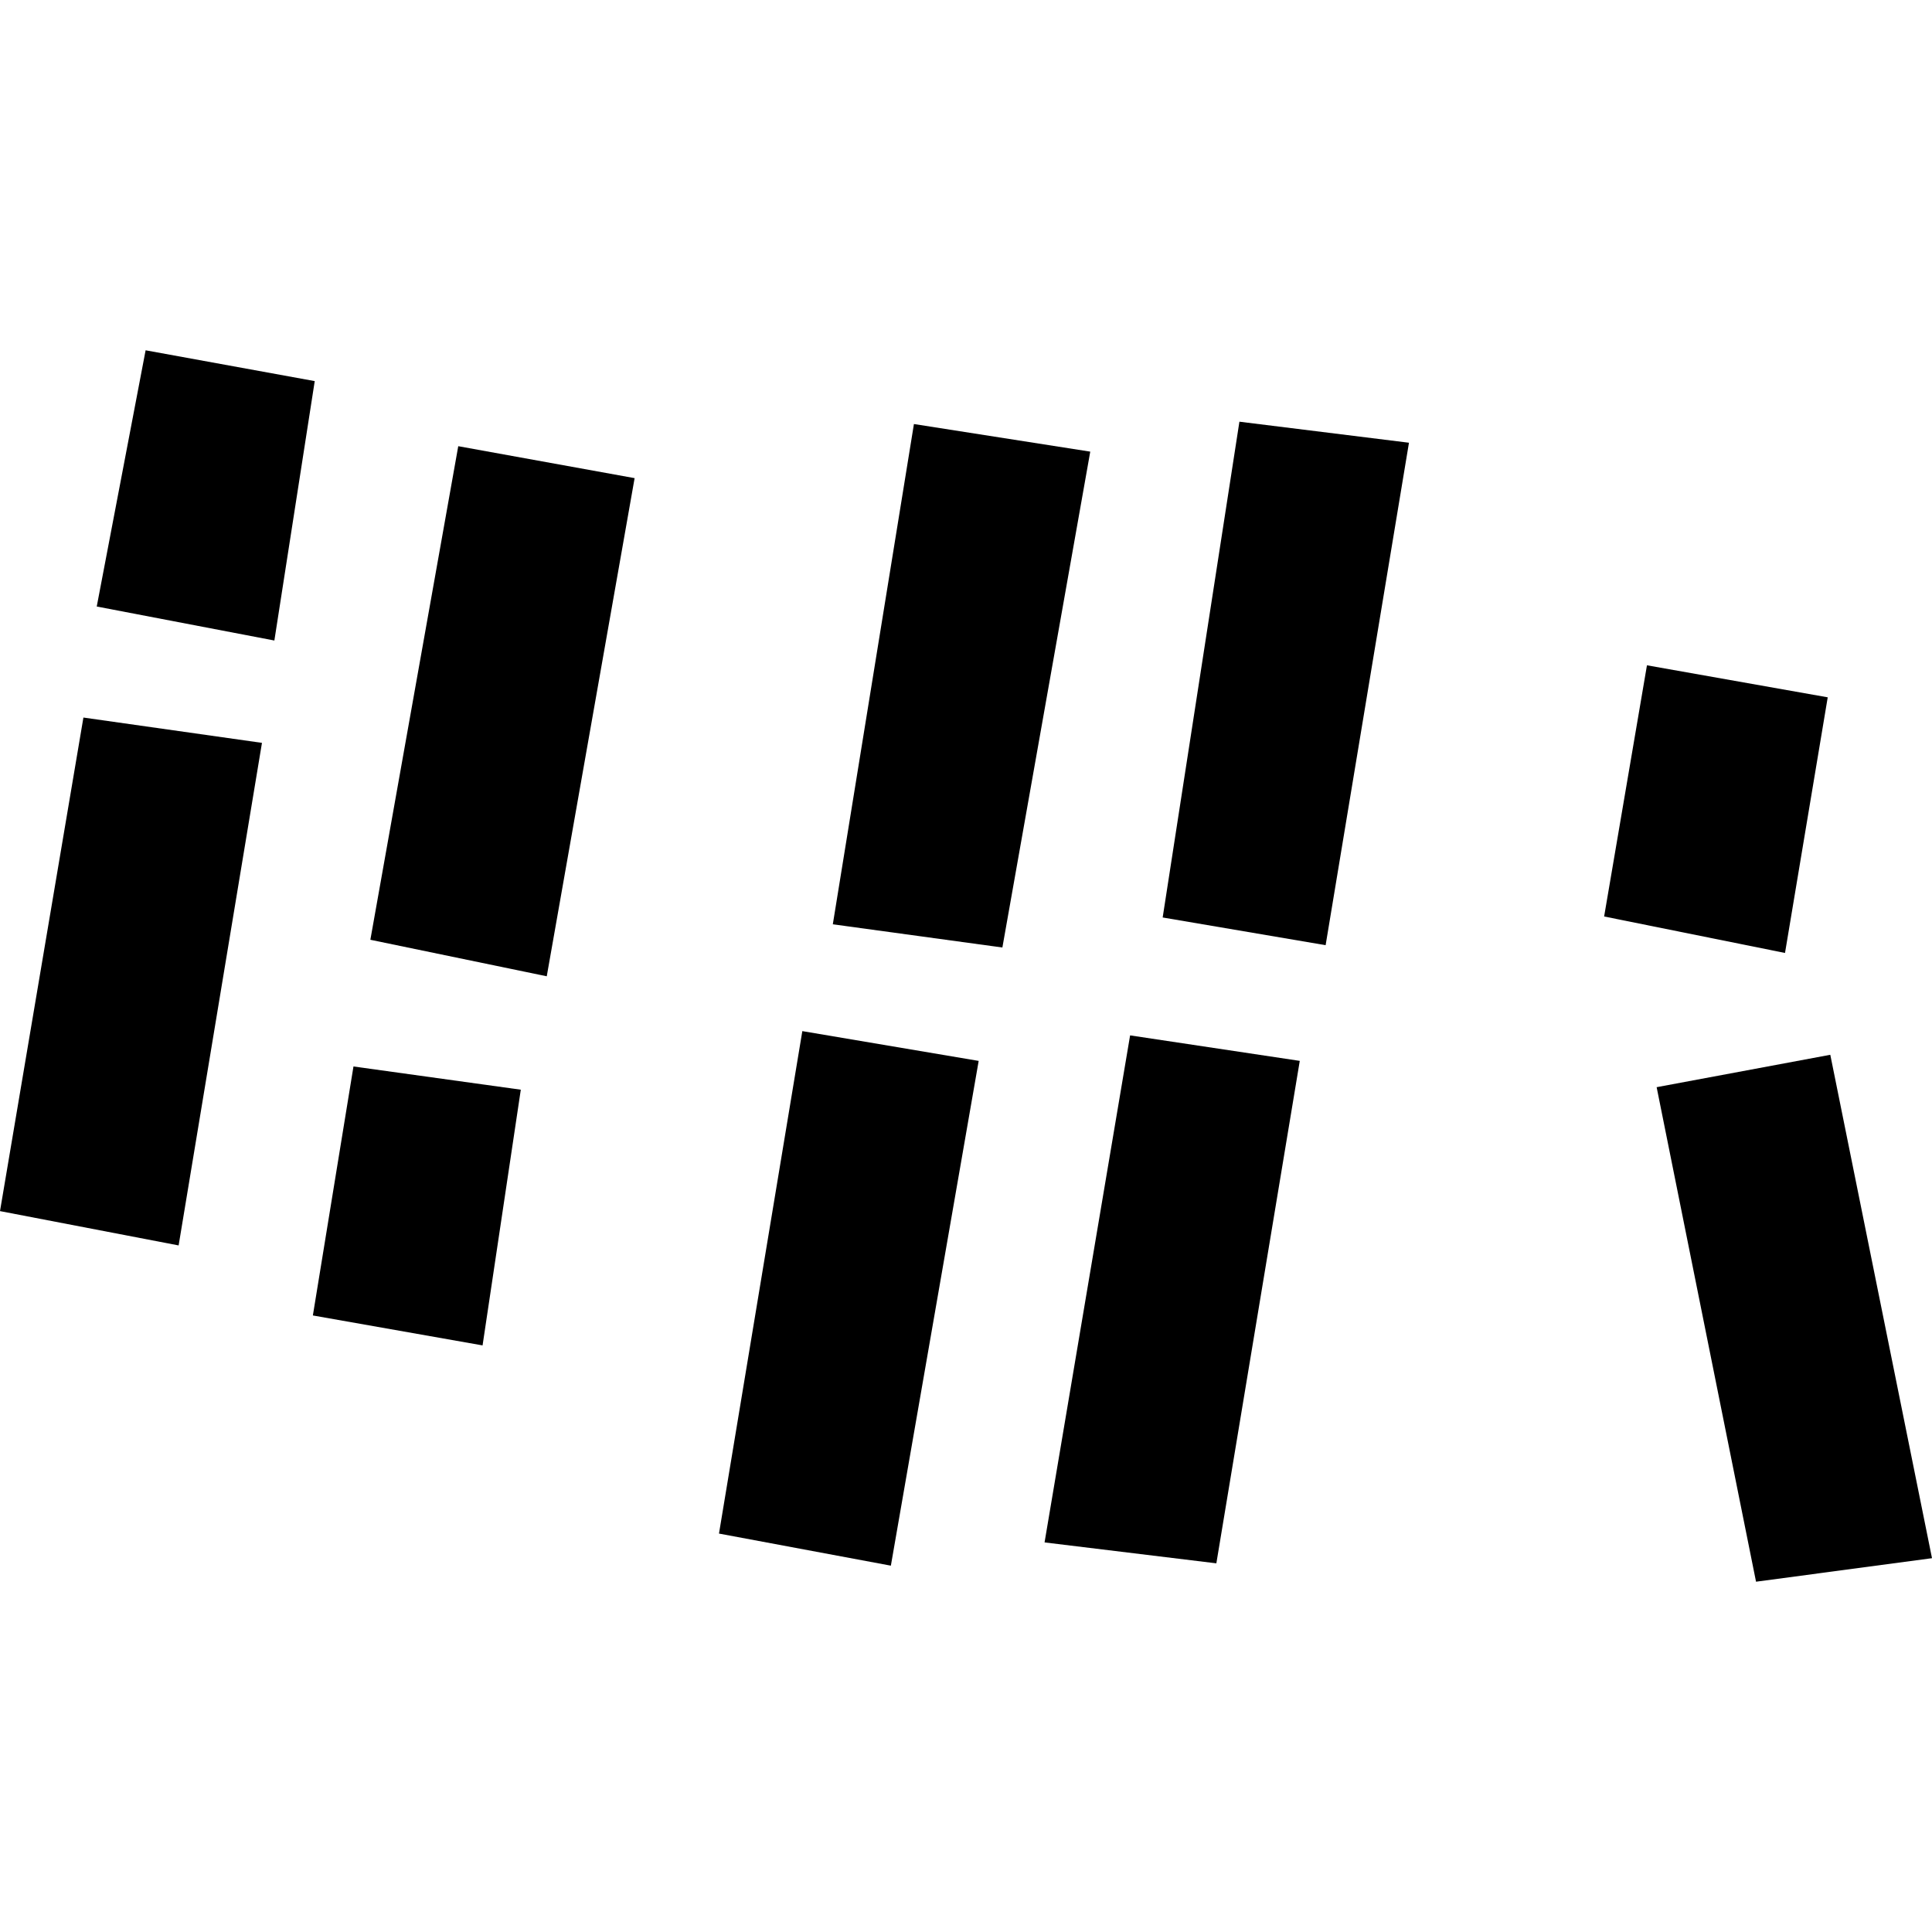
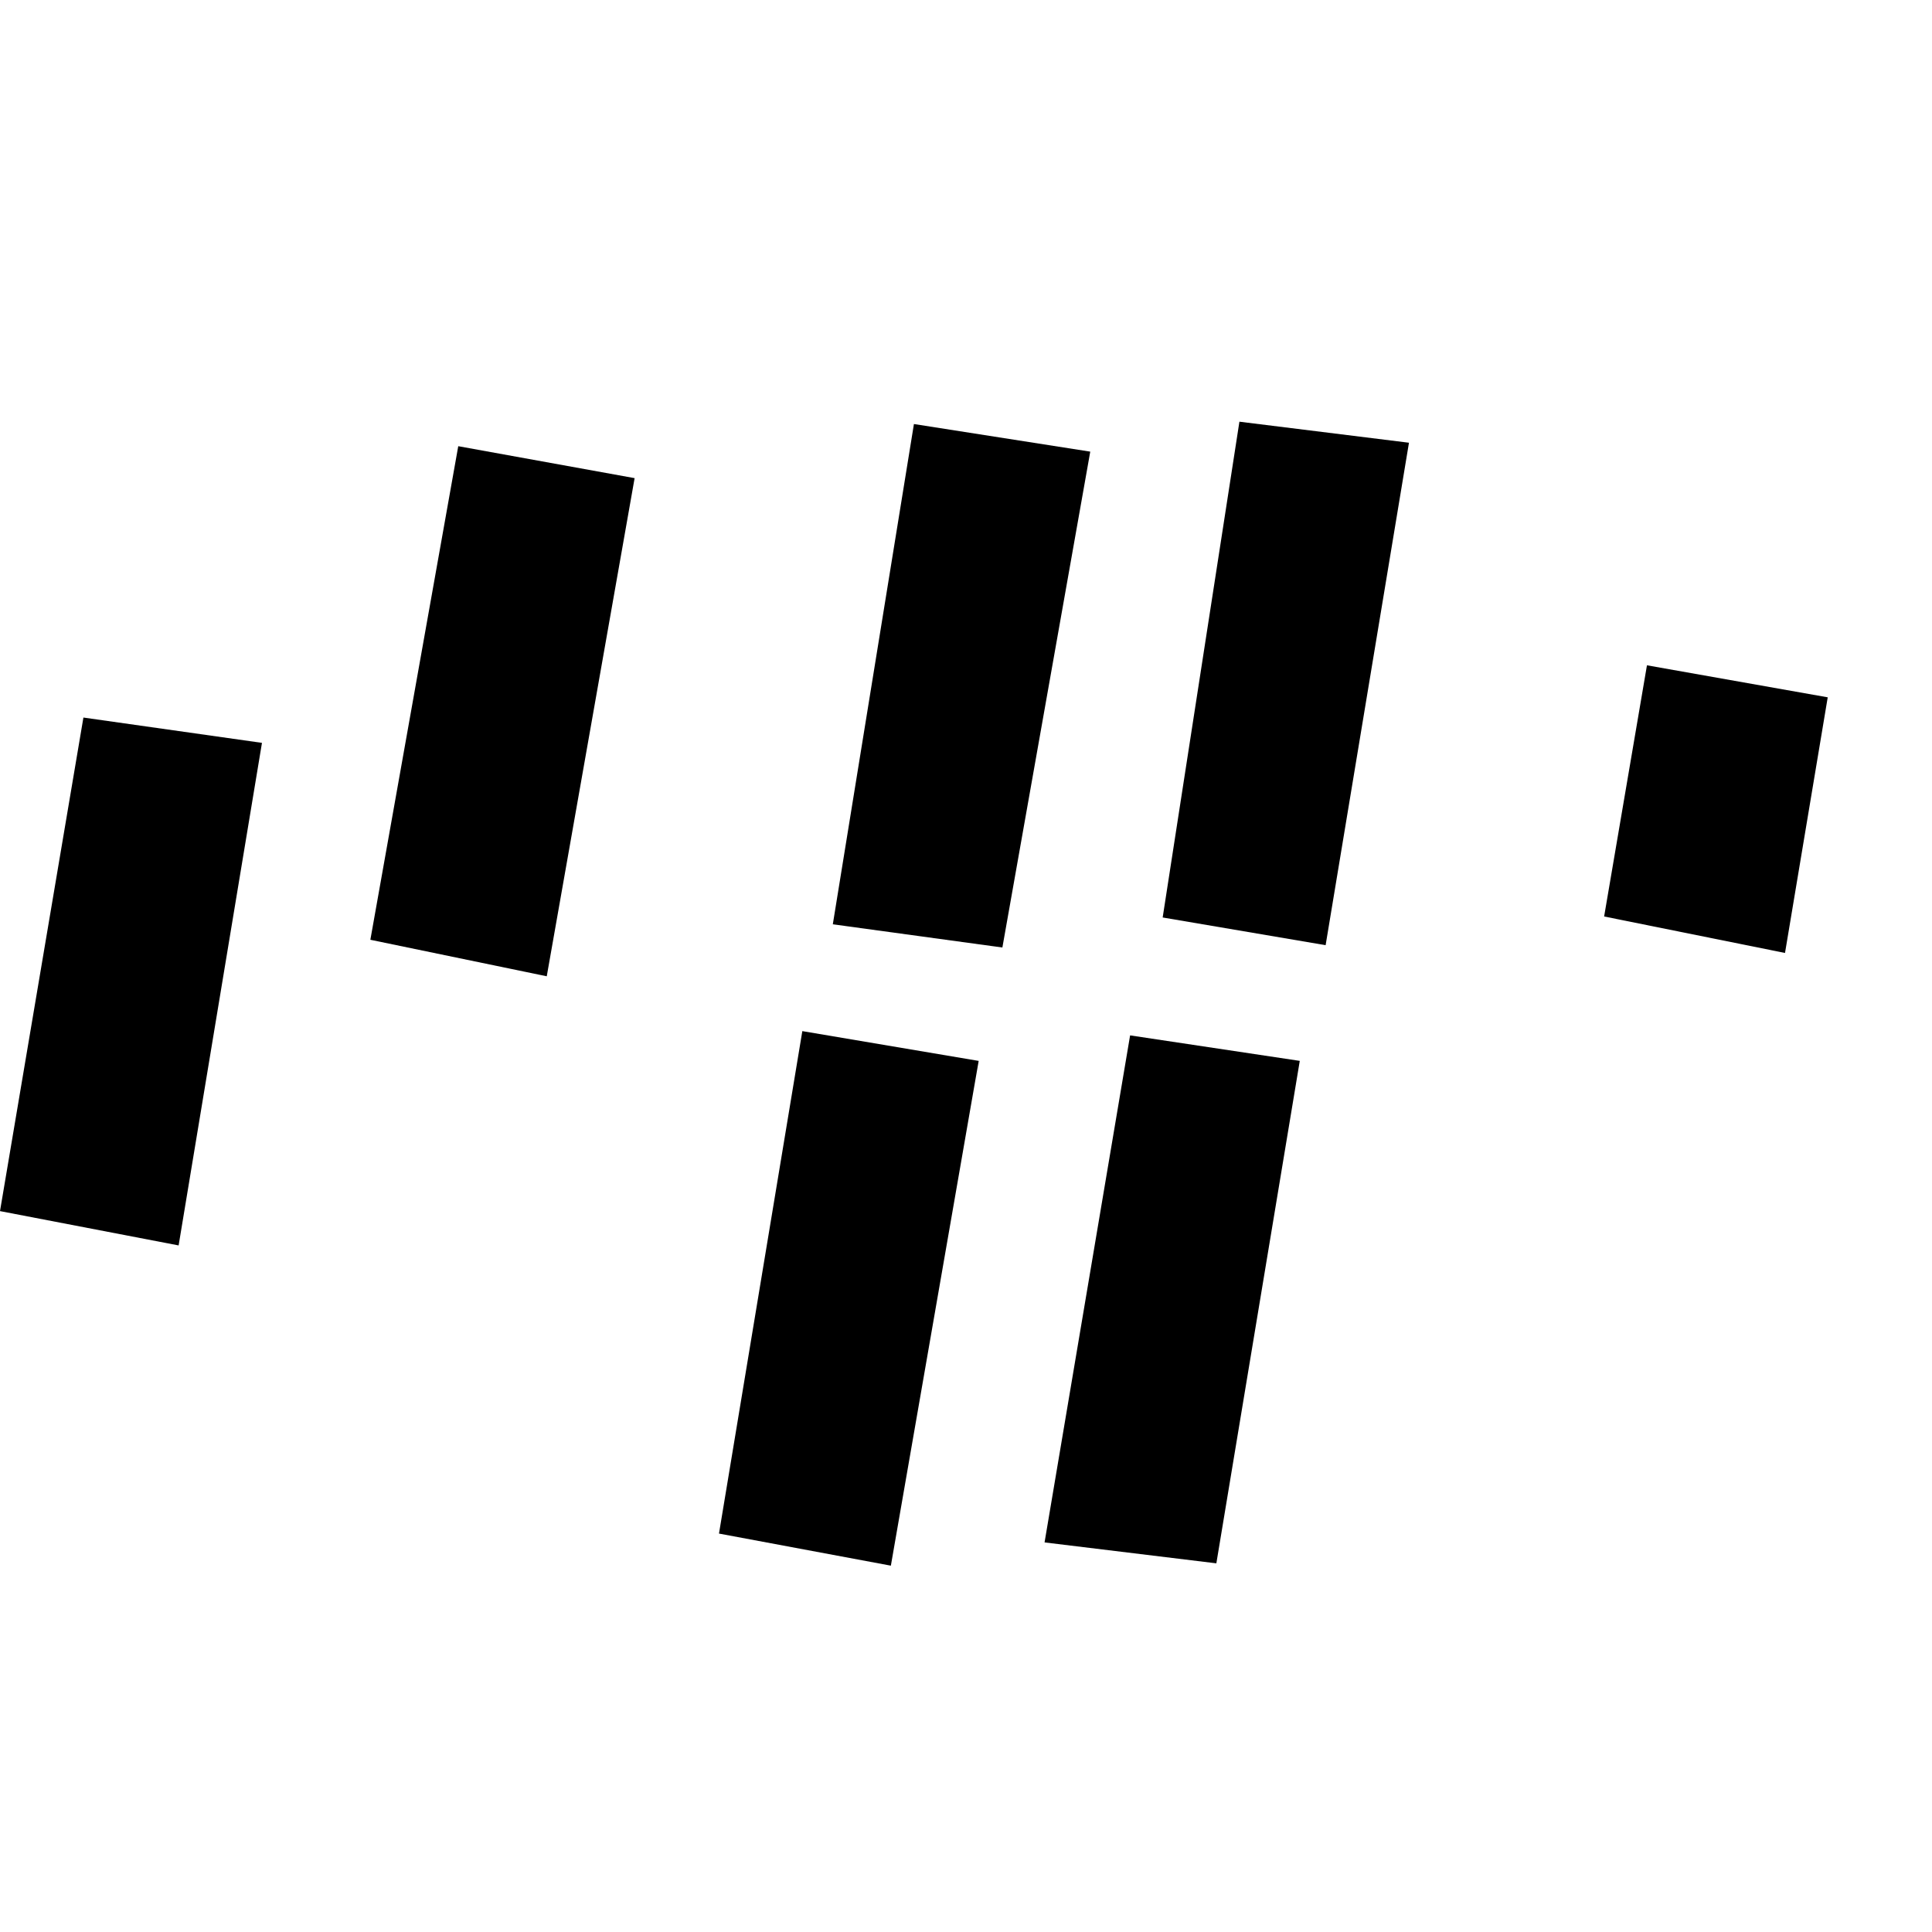
<svg xmlns="http://www.w3.org/2000/svg" height="288pt" version="1.1" viewBox="0 0 288 288" width="288pt">
  <defs>
    <style type="text/css">
*{stroke-linecap:butt;stroke-linejoin:round;}
  </style>
  </defs>
  <g id="figure_1">
    <g id="patch_1">
      <path d="M 0 288  L 288 288  L 288 0  L 0 0  z " style="fill:none;opacity:0;" />
    </g>
    <g id="axes_1">
      <g id="PatchCollection_1">
-         <path clip-path="url(#p6836e5caab)" d="M 21.706 52.218  L 46.917 56.811  L 40.9 95.481  L 14.421 90.412  L 21.706 52.218  " />
        <path clip-path="url(#p6836e5caab)" d="M 68.311 66.513  L 55.209 140.09  L 81.504 145.533  L 94.601 71.276  L 68.311 66.513  " />
        <path clip-path="url(#p6836e5caab)" d="M 12.434 106.964  L 0 180.537  L 26.627 185.654  L 39.051 110.738  L 12.434 106.964  " />
-         <path clip-path="url(#p6836e5caab)" d="M 52.692 158.977  L 77.635 162.439  L 71.936 200.557  L 46.639 196.094  L 52.692 158.977  " />
        <path clip-path="url(#p6836e5caab)" d="M 136.238 63.21  L 124.147 137.783  L 149.424 141.243  L 162.523 67.325  L 136.238 63.21  " />
        <path clip-path="url(#p6836e5caab)" d="M 119.602 153.707  L 145.89 158.147  L 132.8 233.391  L 107.178 228.607  L 119.602 153.707  " />
        <path clip-path="url(#p6836e5caab)" d="M 184.757 62.861  L 173.318 136.767  L 197.609 140.897  L 210.032 65.997  L 184.757 62.861  " />
        <path clip-path="url(#p6836e5caab)" d="M 168.463 154.343  L 193.755 158.143  L 181.32 233.043  L 155.711 229.925  L 168.463 154.343  " />
        <path clip-path="url(#p6836e5caab)" d="M 245.509 99.175  L 239.125 136.618  L 266.089 142.056  L 272.456 103.949  L 245.509 99.175  " />
-         <path clip-path="url(#p6836e5caab)" d="M 246.953 162.065  L 261.769 235.782  L 288 232.276  L 272.839 157.235  L 246.953 162.065  " />
      </g>
    </g>
  </g>
  <defs>
    <clipPath id="p6836e5caab">
      <rect height="183.564" width="288" x="0" y="52.218" />
    </clipPath>
  </defs>
</svg>